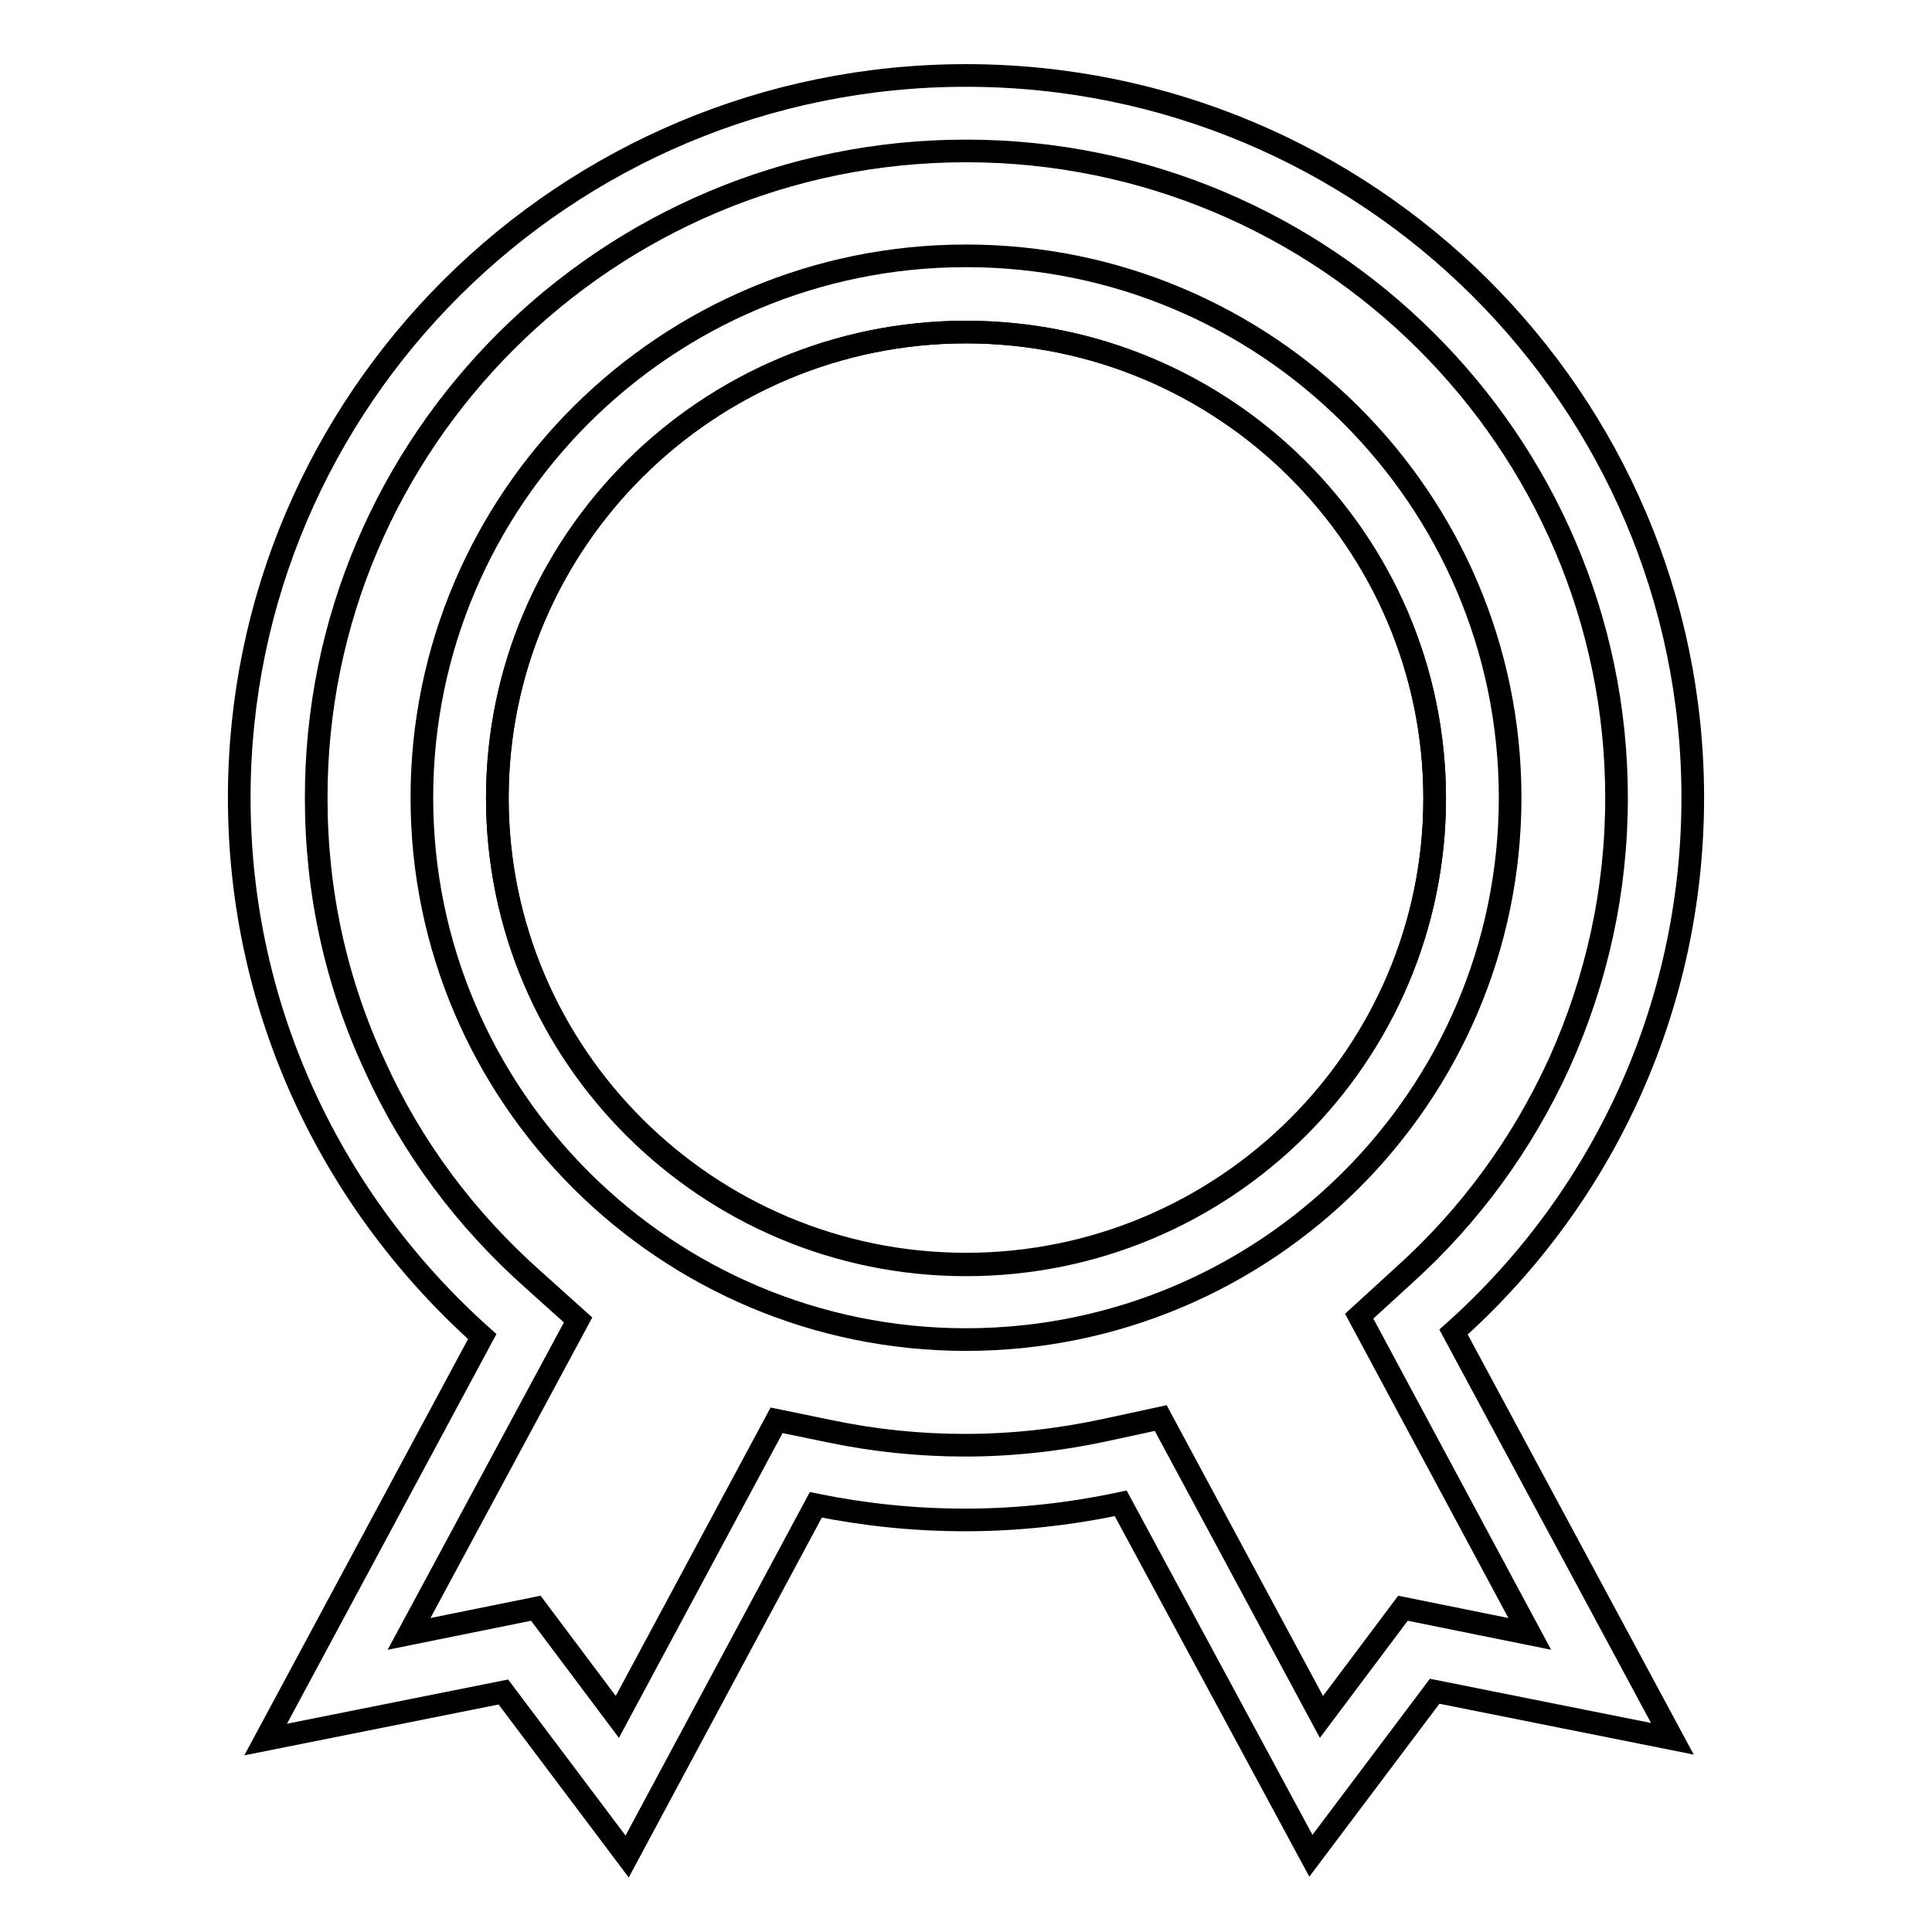
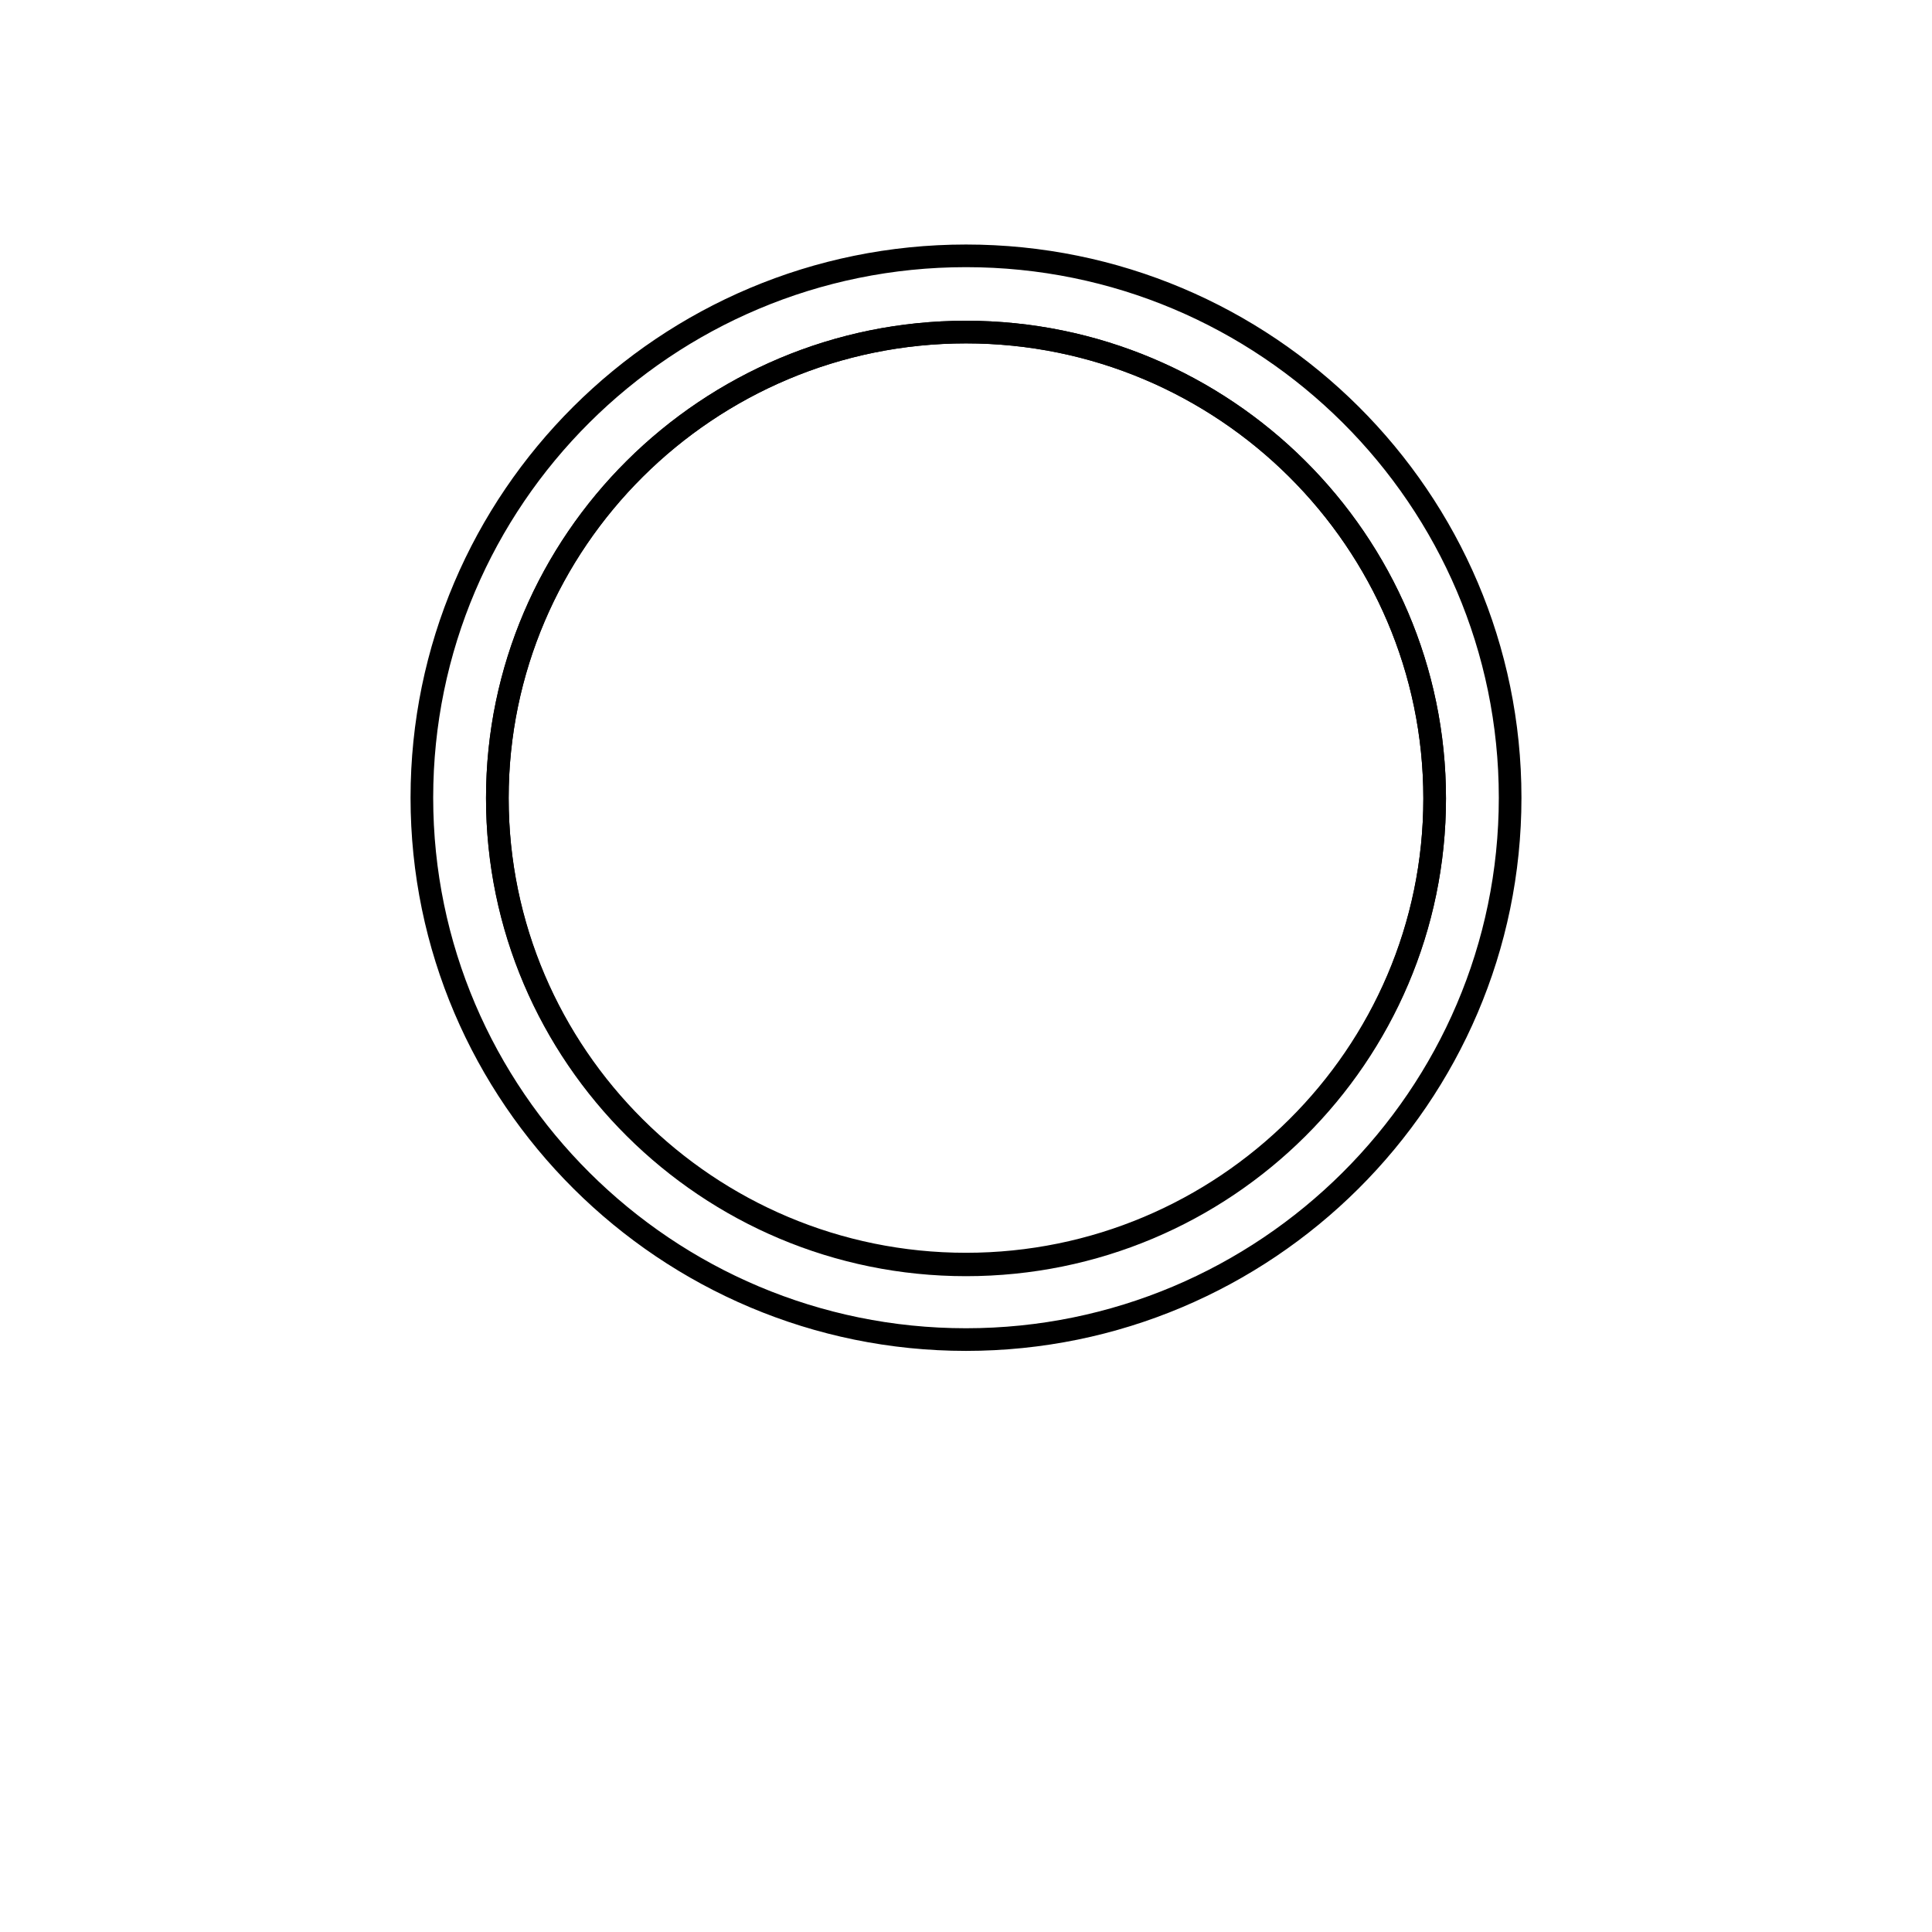
<svg xmlns="http://www.w3.org/2000/svg" version="1.1" x="0px" y="0px" viewBox="0 0 256 256" enable-background="new 0 0 256 256" xml:space="preserve">
  <g>
    <g>
      <path stroke-width="3" fill-opacity="0" stroke="#000000" d="M128,44c-34.2,0-62.1,27.7-62.1,61.8s27.9,61.8,62.1,61.8c34.3,0,62.1-27.7,62.1-61.8C190.1,71.7,162.2,44,128,44z" />
      <path stroke-width="3" fill-opacity="0" stroke="#000000" d="M128,33.9c-39.8,0-72.1,32.2-72.1,71.8s32.4,71.8,72.1,71.8s72.1-32.2,72.1-71.8S167.8,33.9,128,33.9z M128,167.5c-34.2,0-62.1-27.7-62.1-61.8C65.9,71.7,93.8,44,128,44c34.2,0,62.1,27.7,62.1,61.8C190.1,139.8,162.2,167.5,128,167.5z" />
-       <path stroke-width="3" fill-opacity="0" stroke="#000000" d="M224.3,105.7c0-52.8-43.2-95.7-96.3-95.7c-53.1,0-96.3,42.9-96.3,95.7c0,28.4,12.5,53.8,32.2,71.4l-28.7,53.4l31.5-6.3L83.1,246l25-46.6c6.4,1.3,13,2,19.8,2c7.1,0,14-0.8,20.6-2.2l25.2,46.7l16.4-21.8l31.5,6.3l-29-53.9C212.1,159.1,224.3,133.8,224.3,105.7z M202.7,216.5l-16.8-3.4l-10.8,14.4l-21.3-39.6l-7.4,1.6c-6,1.3-12.3,2-18.5,2c-6,0-11.9-0.6-17.7-1.8l-7.3-1.5l-21.1,39.3L71,213.1l-16.8,3.4l22.4-41.6l-5.9-5.3c-9-8-16.1-17.5-21-28.3c-5.2-11.2-7.8-23.1-7.8-35.5C41.8,58.5,80.5,20,128,20c47.5,0,86.2,38.5,86.2,85.7c0,12.3-2.6,24.1-7.6,35.2c-4.9,10.7-11.8,20.2-20.7,28.2l-5.8,5.3L202.7,216.5z" />
    </g>
  </g>
</svg>